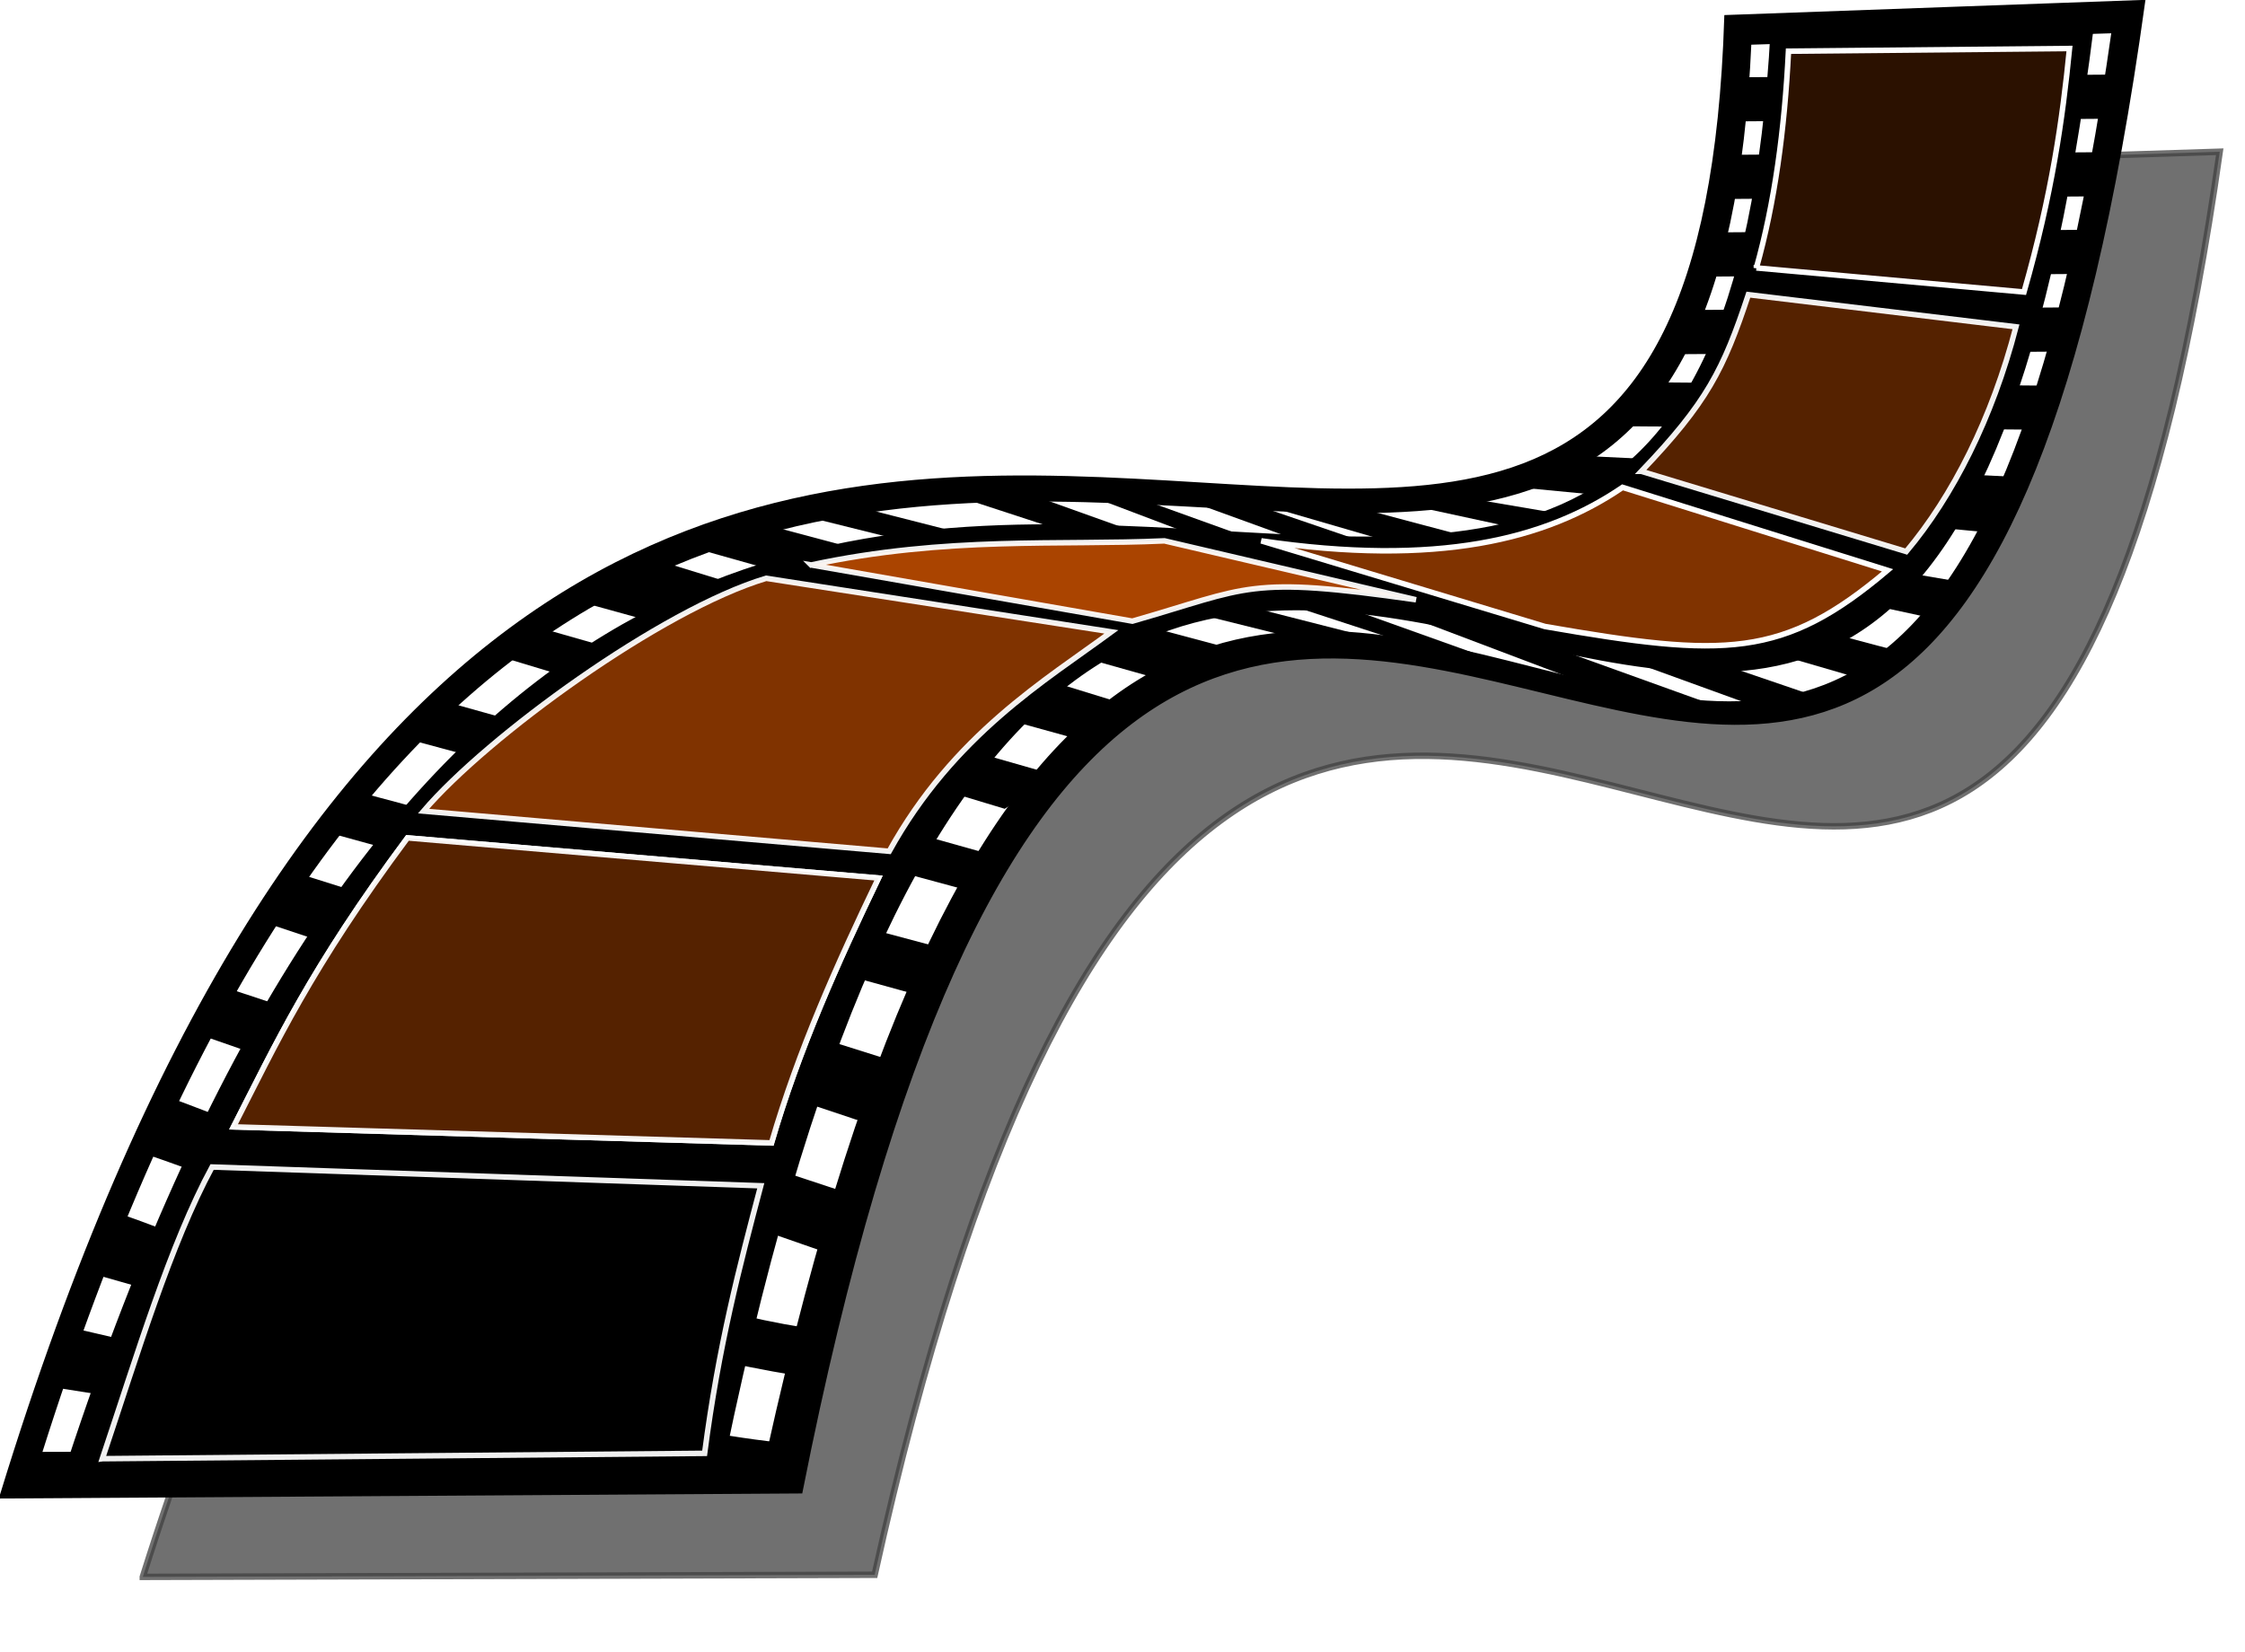
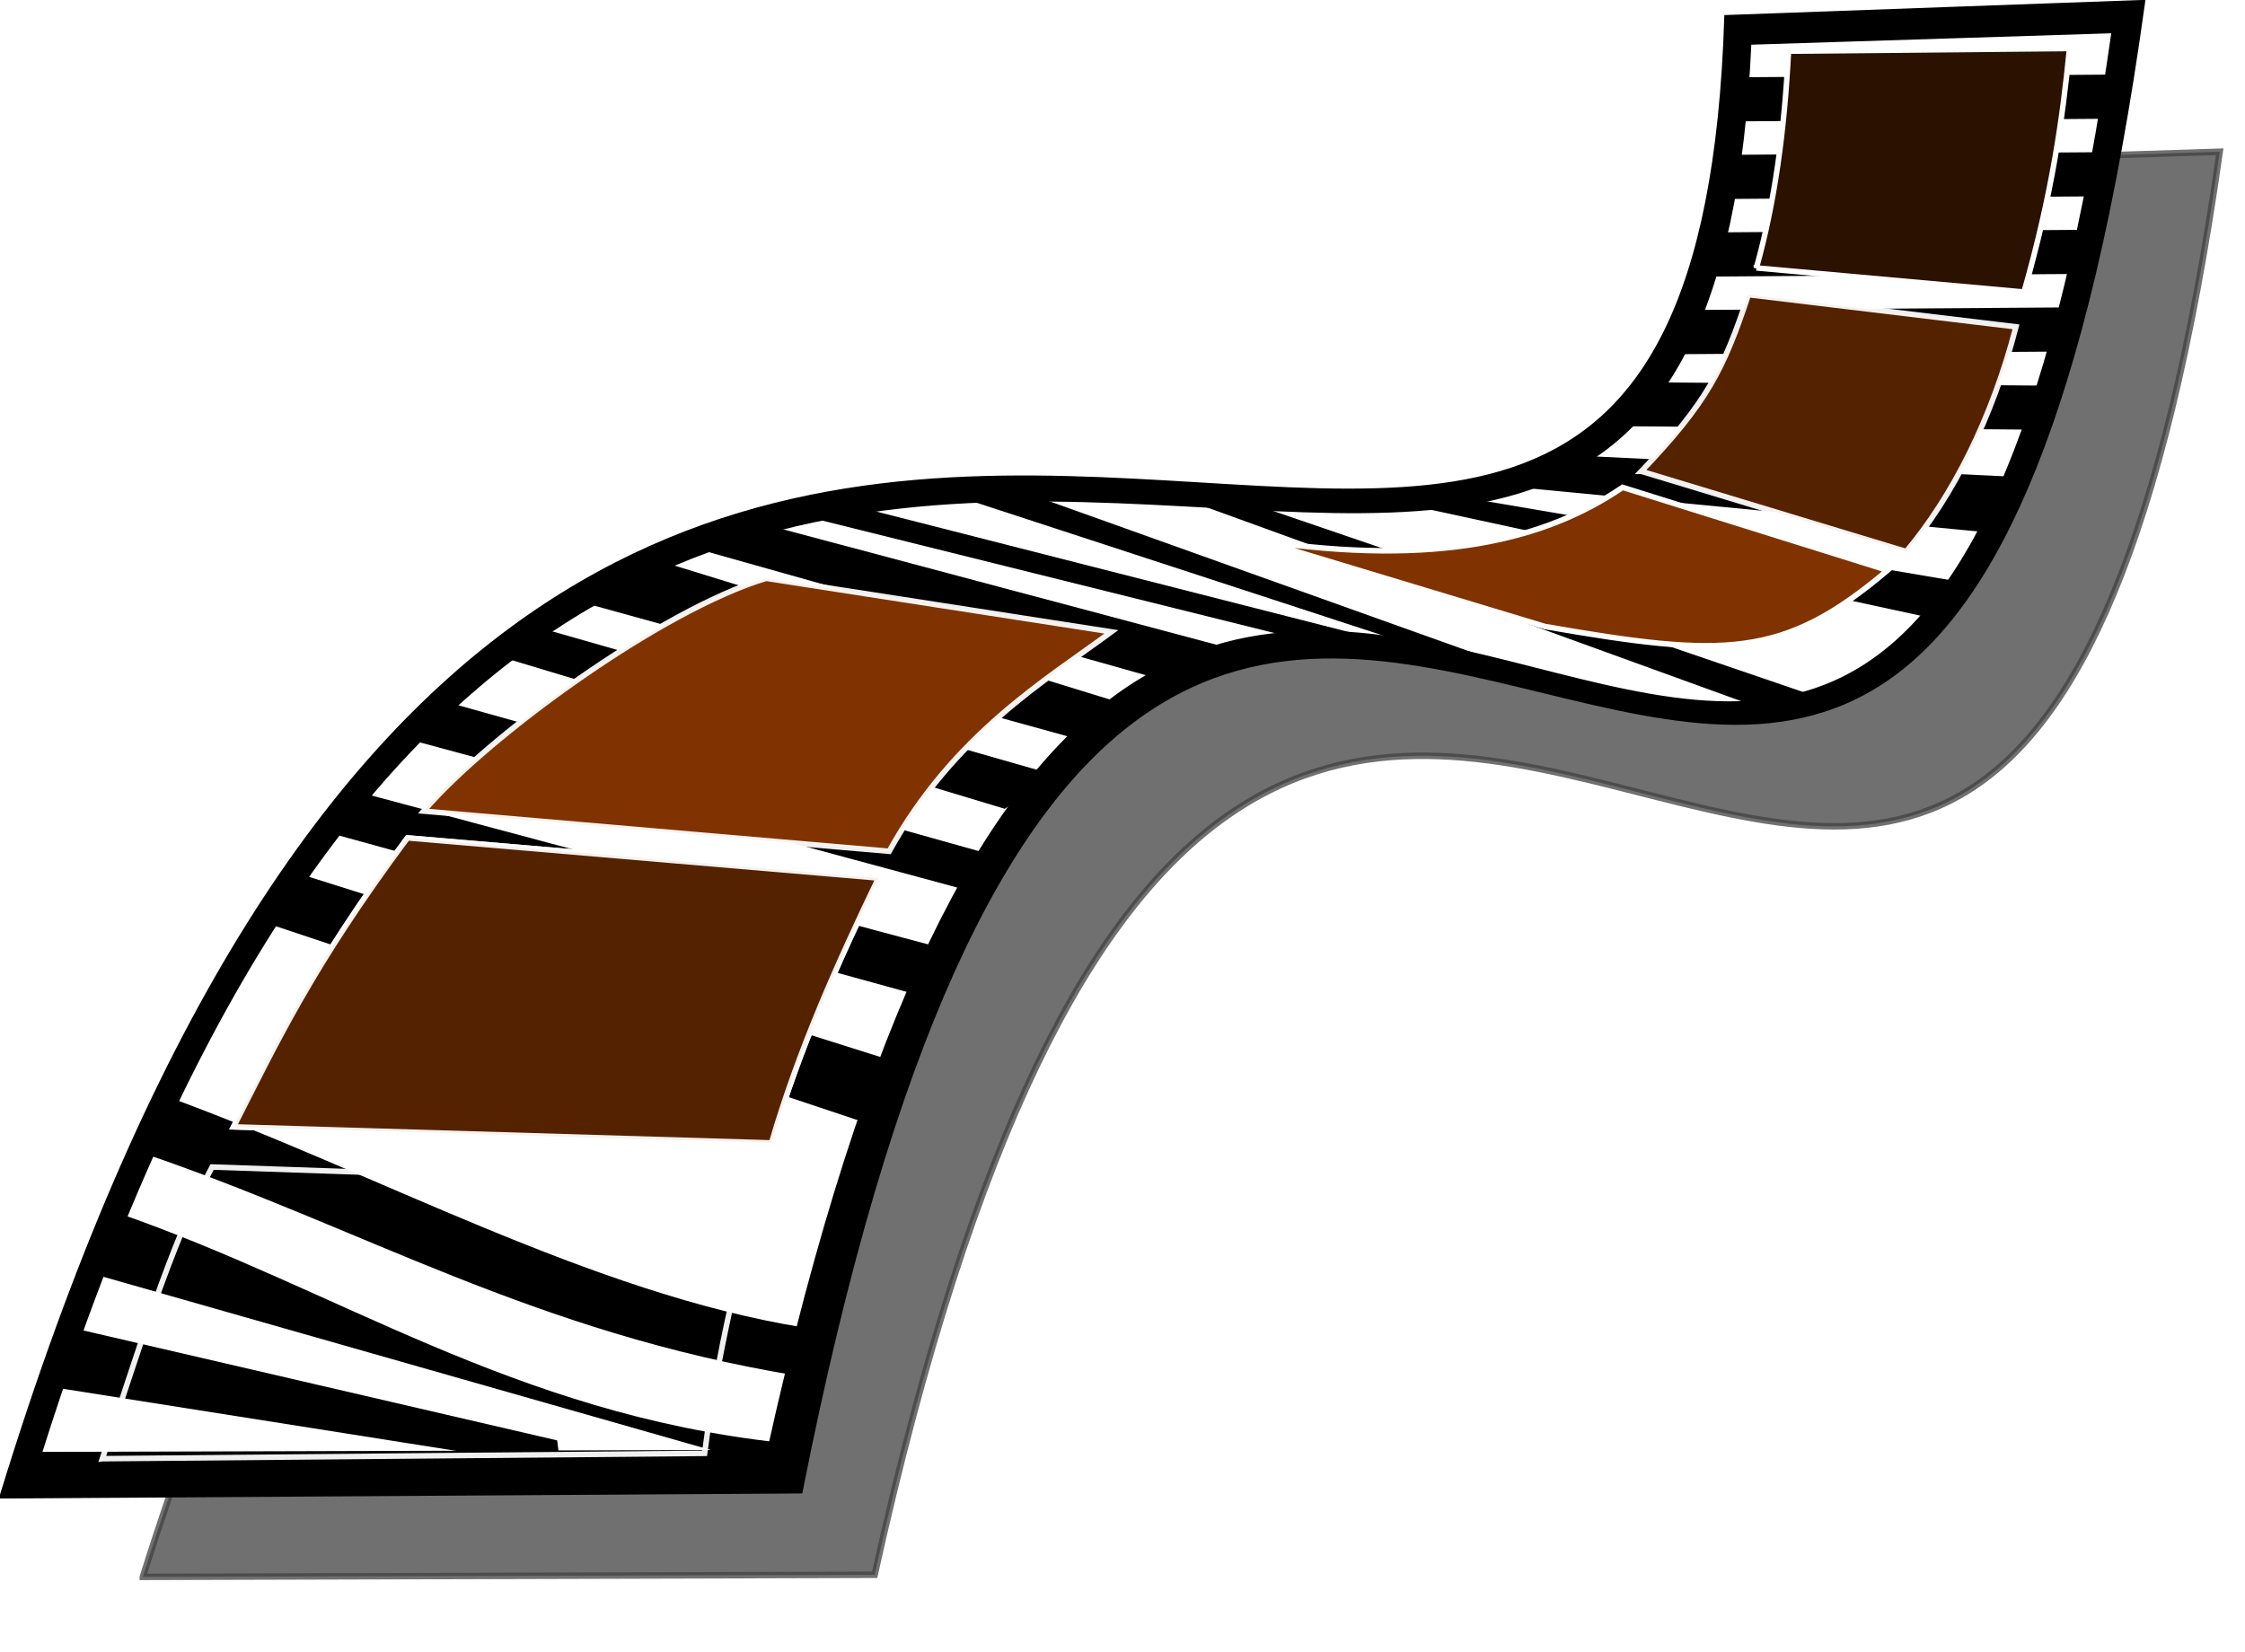
<svg xmlns="http://www.w3.org/2000/svg" xmlns:ns1="http://sodipodi.sourceforge.net/DTD/sodipodi-0.dtd" xmlns:ns2="http://www.inkscape.org/namespaces/inkscape" xmlns:xlink="http://www.w3.org/1999/xlink" id="svg2" ns1:modified="true" viewBox="0 0 407 299.52" ns1:docbase="/home/peter/SVGs/00 Complete" ns2:export-ydpi="49.131107" ns2:export-xdpi="49.131107" version="1.0" ns2:output_extension="org.inkscape.output.svg.inkscape" ns1:docname="dniezby_Film_Strip.svg" ns2:export-filename="/home/peter/SVGs/00 Complete/dniezby_Film_Strip_grey.png" ns2:version="0.45" ns1:version="0.32">
  <defs id="defs4">
    <filter id="filter7268" ns2:collect="always">
      <feGaussianBlur id="feGaussianBlur7270" stdDeviation="6.373" ns2:collect="always" />
    </filter>
  </defs>
  <ns1:namedview id="base" bordercolor="#666666" ns2:pageshadow="2" guidetolerance="10" pagecolor="#ffffff" gridtolerance="10000" ns2:window-height="739" width="407px" ns2:zoom="1.4" objecttolerance="10" height="300.52px" borderopacity="1.0" ns2:current-layer="layer1" ns2:cx="200" ns2:cy="194.698" ns2:window-y="48" ns2:window-x="4" ns2:window-width="1280" ns2:pageopacity="0.0" ns2:document-units="px" />
  <g id="layer1" ns2:label="Layer 1" ns2:groupmode="layer" transform="translate(-5.214 -55.929)">
    <path id="path6285" ns1:nodetypes="ccccc" style="opacity:.75;fill-rule:evenodd;filter:url(#filter7268);stroke:#000000;stroke-width:1.167px;fill:#000000" d="m31.104 341.86l132.68-0.38c71.64-323.88 203.27 28.21 243.85-258.04l-66.48 2.106c-8.9 202.54-208.26-66.805-310.05 256.31z" />
    <path id="path2160" ns1:nodetypes="ccccc" style="fill-rule:evenodd;stroke:#000000;stroke-width:1.209px;fill:#000000" ns1:insensitive="true" d="m5.819 327.04l144.34-0.91c65.43-330.51 201.74 30.61 243.31-269.6l-75.06 2.717c-6.63 207.32-207.84-73.623-312.59 267.79z" />
    <path id="path2258" ns1:nodetypes="ccccc" style="fill-rule:evenodd;stroke:#000000;stroke-width:1.167px;fill:#ffffff" d="m12.105 319.78l132.68-0.38c71.64-323.88 203.28 28.21 243.86-258.04l-66.49 2.107c-8.9 202.54-208.26-66.805-310.04 256.31z" />
-     <path id="path2264" ns1:nodetypes="ccccc" style="fill-rule:evenodd;stroke:#000000;stroke-width:1.049px;fill:#000000" ns1:insensitive="true" d="m17.869 321.3l118.33-1.34c67.88-328.3 213.83 15.92 248.13-259.62l-57.6 1.037c-11.55 215.97-203.39-61.615-308.86 259.92z" />
    <path id="path2272" style="stroke:#000000;stroke-width:8;fill:none" d="m319.26 73.943l68.42-0.485" />
    <use id="use3245" xlink:href="#path2272" transform="translate(-1.941 14.071)" height="400" width="400" y="0" x="0" />
    <use id="use3247" xlink:href="#use3245" transform="translate(-3.396 14.071)" height="400" width="400" y="0" x="0" />
    <use id="use3249" xlink:href="#use3245" transform="matrix(1.032 0 0 1 -18.196 28.142)" height="400" width="400" y="0" x="0" />
    <use id="use3251" xlink:href="#use3245" transform="matrix(1.07 .016 -.017 1 -36.839 36.14)" height="400" width="400" y="0" x="0" />
-     <path id="path3275" ns1:nodetypes="ccccc" style="fill-rule:evenodd;stroke:#000000;stroke-width:1px;fill:#000000" d="m229.99 145.75l113.53 33 5.34-4.37-109.65-29.11-9.22 0.48z" />
    <path id="path3277" ns1:nodetypes="ccccc" style="fill-rule:evenodd;stroke:#000000;stroke-width:1px;fill:#000000" d="m257.16 146.24l100.92 21.83 2.91-6.06-95.58-16.26-8.25 0.49z" />
    <path id="path3281" ns1:nodetypes="ccccc" style="fill-rule:evenodd;stroke:#000000;stroke-width:1px;fill:#000000" d="m279.62 143.71l87.72 8.42 4.8-9.16-78.34-3.8-14.18 4.54z" />
    <path id="path3283" ns1:nodetypes="ccccc" style="fill-rule:evenodd;stroke:#000000;stroke-width:1px;fill:#000000" d="m224.16 147.45l104.32 37.85 8.49-1.7-107.95-36.88-4.86 0.73z" />
    <path id="path3285" ns1:nodetypes="ccccc" style="fill-rule:evenodd;stroke:#000000;stroke-width:1px;fill:#000000" d="m150.66 148.91l93.64 23.29 8.98-0.25-96.07-24.5-6.55 1.46z" />
    <path id="path3287" ns1:nodetypes="ccccc" style="fill-rule:evenodd;stroke:#000000;stroke-width:1px;fill:#000000" d="m179.04 145.51l86.85 28.38 16.01 4.37-93.64-33.48-9.22 0.73z" />
-     <path id="path3289" ns1:nodetypes="ccccc" style="fill-rule:evenodd;stroke:#000000;stroke-width:1px;fill:#000000" d="m203.3 145.51l94.86 35.91 18.44 3.15-109.18-39.3-4.12 0.24z" />
+     <path id="path3289" ns1:nodetypes="ccccc" style="fill-rule:evenodd;stroke:#000000;stroke-width:1px;fill:#000000" d="m203.3 145.51z" />
    <path id="path3291" style="fill-rule:evenodd;stroke:#000000;stroke-width:1px;fill:#000000" d="m231.44 174.87l-89.28-23.78-12.13 3.4 87.83 24.74 13.58-4.36z" />
    <path id="path3293" style="fill-rule:evenodd;stroke:#000000;stroke-width:1px;fill:#000000" d="m210.58 184.57l-88.31-27.17-13.1 6.79 93.16 25.72 8.25-5.34z" />
    <path id="path3295" ns1:nodetypes="ccccc" style="fill-rule:evenodd;stroke:#000000;stroke-width:1px;fill:#000000" d="m195.54 196.7l-91.71-26.2-8.245 3.88 91.705 27.66 8.25-5.34z" />
    <path id="path3297" ns1:nodetypes="ccccc" style="fill-rule:evenodd;stroke:#000000;stroke-width:1px;fill:#000000" d="m184.38 211.26l-100.44-28.15-4.852 6.31 102.38 27.66 2.91-5.82z" />
    <path id="path2184" ns1:nodetypes="ccccc" style="fill-rule:evenodd;stroke:#000000;stroke-width:1px;fill:#000000" d="m70.355 200.1l103.34 27.65-1.45 8.25-109.17-30.08 7.275-5.82z" />
    <path id="path2186" ns1:nodetypes="ccccc" style="fill-rule:evenodd;stroke:#000000;stroke-width:1px;fill:#000000" d="m58.71 214.65l107.71 33.97-3.39 10.67-109.17-36.39 4.85-8.25z" />
-     <path id="path2188" ns1:nodetypes="ccccc" style="fill-rule:evenodd;stroke:#000000;stroke-width:1px;fill:#000000" d="m46.094 235.52l110.15 36.39-2.43 10.19-113.05-39.31 5.334-7.27z" />
    <path id="path2190" ns1:nodetypes="ccccc" style="fill-rule:evenodd;stroke:#000000;stroke-width:1px;fill:#000000" d="m34.449 254.92c38.817 14.07 77.631 35.98 116.45 42.22l-0.97 7.76c-47.87-7.82-78.928-26.85-118.39-40.27l2.909-9.71z" />
    <path id="path2192" ns1:nodetypes="ccccc" style="fill-rule:evenodd;stroke:#000000;stroke-width:1px;fill:#000000" d="m26.201 276.27c40.11 13.91 71.691 36.35 120.33 41.73v3.88l-124.21-35.42 3.881-10.19z" />
    <path id="path2194" ns1:nodetypes="ccccc" style="fill-rule:evenodd;stroke:#000000;stroke-width:1px;fill:#000000" d="m17.953 297.14l87.817 20.38 0.49 3.88-92.189-14.56 3.882-9.7z" />
    <path id="path2196" ns1:nodetypes="ccccc" style="stroke-opacity:.941;stroke:#ffffff;stroke-width:1px;fill:none" d="m23.775 320.43l109.18-0.97c2.54-19.54 6.36-34.04 10.18-48.52l-99.472-3.4c-7.549 13.96-13.57 34.02-19.893 52.89z" />
    <path id="path3170" ns1:nodetypes="ccccc" style="stroke-opacity:.941;stroke:#ffffff;stroke-width:1px;fill:none" d="m47.55 260.26l97.53 2.91c4.9-16.79 11.94-32.52 19.4-48.03l-85.392-7.28c-17.609 23.68-23.878 37.43-31.538 52.4z" />
    <path id="path3172" ns1:nodetypes="ccccc" style="stroke-opacity:.941;fill-rule:evenodd;stroke:#ffffff;stroke-width:1px;fill:#552200" d="m47.55 260.26l97.53 2.91c4.9-16.79 11.94-32.52 19.4-48.03l-85.392-7.28c-17.609 23.68-23.878 37.43-31.538 52.4z" />
    <path id="path3174" ns1:nodetypes="ccccc" style="stroke-opacity:.941;fill-rule:evenodd;stroke:#ffffff;stroke-width:1px;fill:#803300" d="m81.999 203.01l84.421 7.28c11.7-21.16 28.44-31.07 40.28-39.79l-62.59-9.71c-19.07 5.73-50.569 28.7-62.111 42.22z" />
-     <path id="path3176" ns1:nodetypes="ccccc" style="stroke-opacity:.941;fill-rule:evenodd;stroke:#ffffff;stroke-width:1px;fill:#aa4400" d="m152.27 158.37l58.23 10.19c21.4-6.12 20.67-8.26 51.43-3.88l-45.61-10.68c-19.07 0.87-39.41-0.9-64.05 4.37z" />
    <path id="path3180" ns1:nodetypes="ccccc" style="fill-rule:evenodd;stroke:#ffffff;stroke-width:1px;fill:#803300" d="m233.87 154l51.43 15.53c32.59 5.65 43.16 5.86 62.11-10.19l-48.04-15.04c-13.88 9.48-33.56 14.4-65.5 9.7z" />
    <path id="path4151" ns1:nodetypes="ccccc" style="stroke-opacity:.941;fill-rule:evenodd;stroke:#ffffff;stroke-width:1px;fill:#552200" d="m302.77 141.39l48.03 14.55c8.44-10.05 15.58-24.14 19.9-40.75l-48.52-5.83c-4.51 13.6-7.5 19.57-19.41 32.03z" />
    <path id="path5122" ns1:nodetypes="ccccc" style="fill-rule:evenodd;stroke:#ffffff;stroke-width:1px;fill:#2b1100" d="m323.63 104.51l48.52 4.37c5.1-17.853 6.99-31.425 8.25-44.156l-50.95 0.485c-0.71 14.325-2.52 27.563-5.82 39.301z" />
  </g>
</svg>